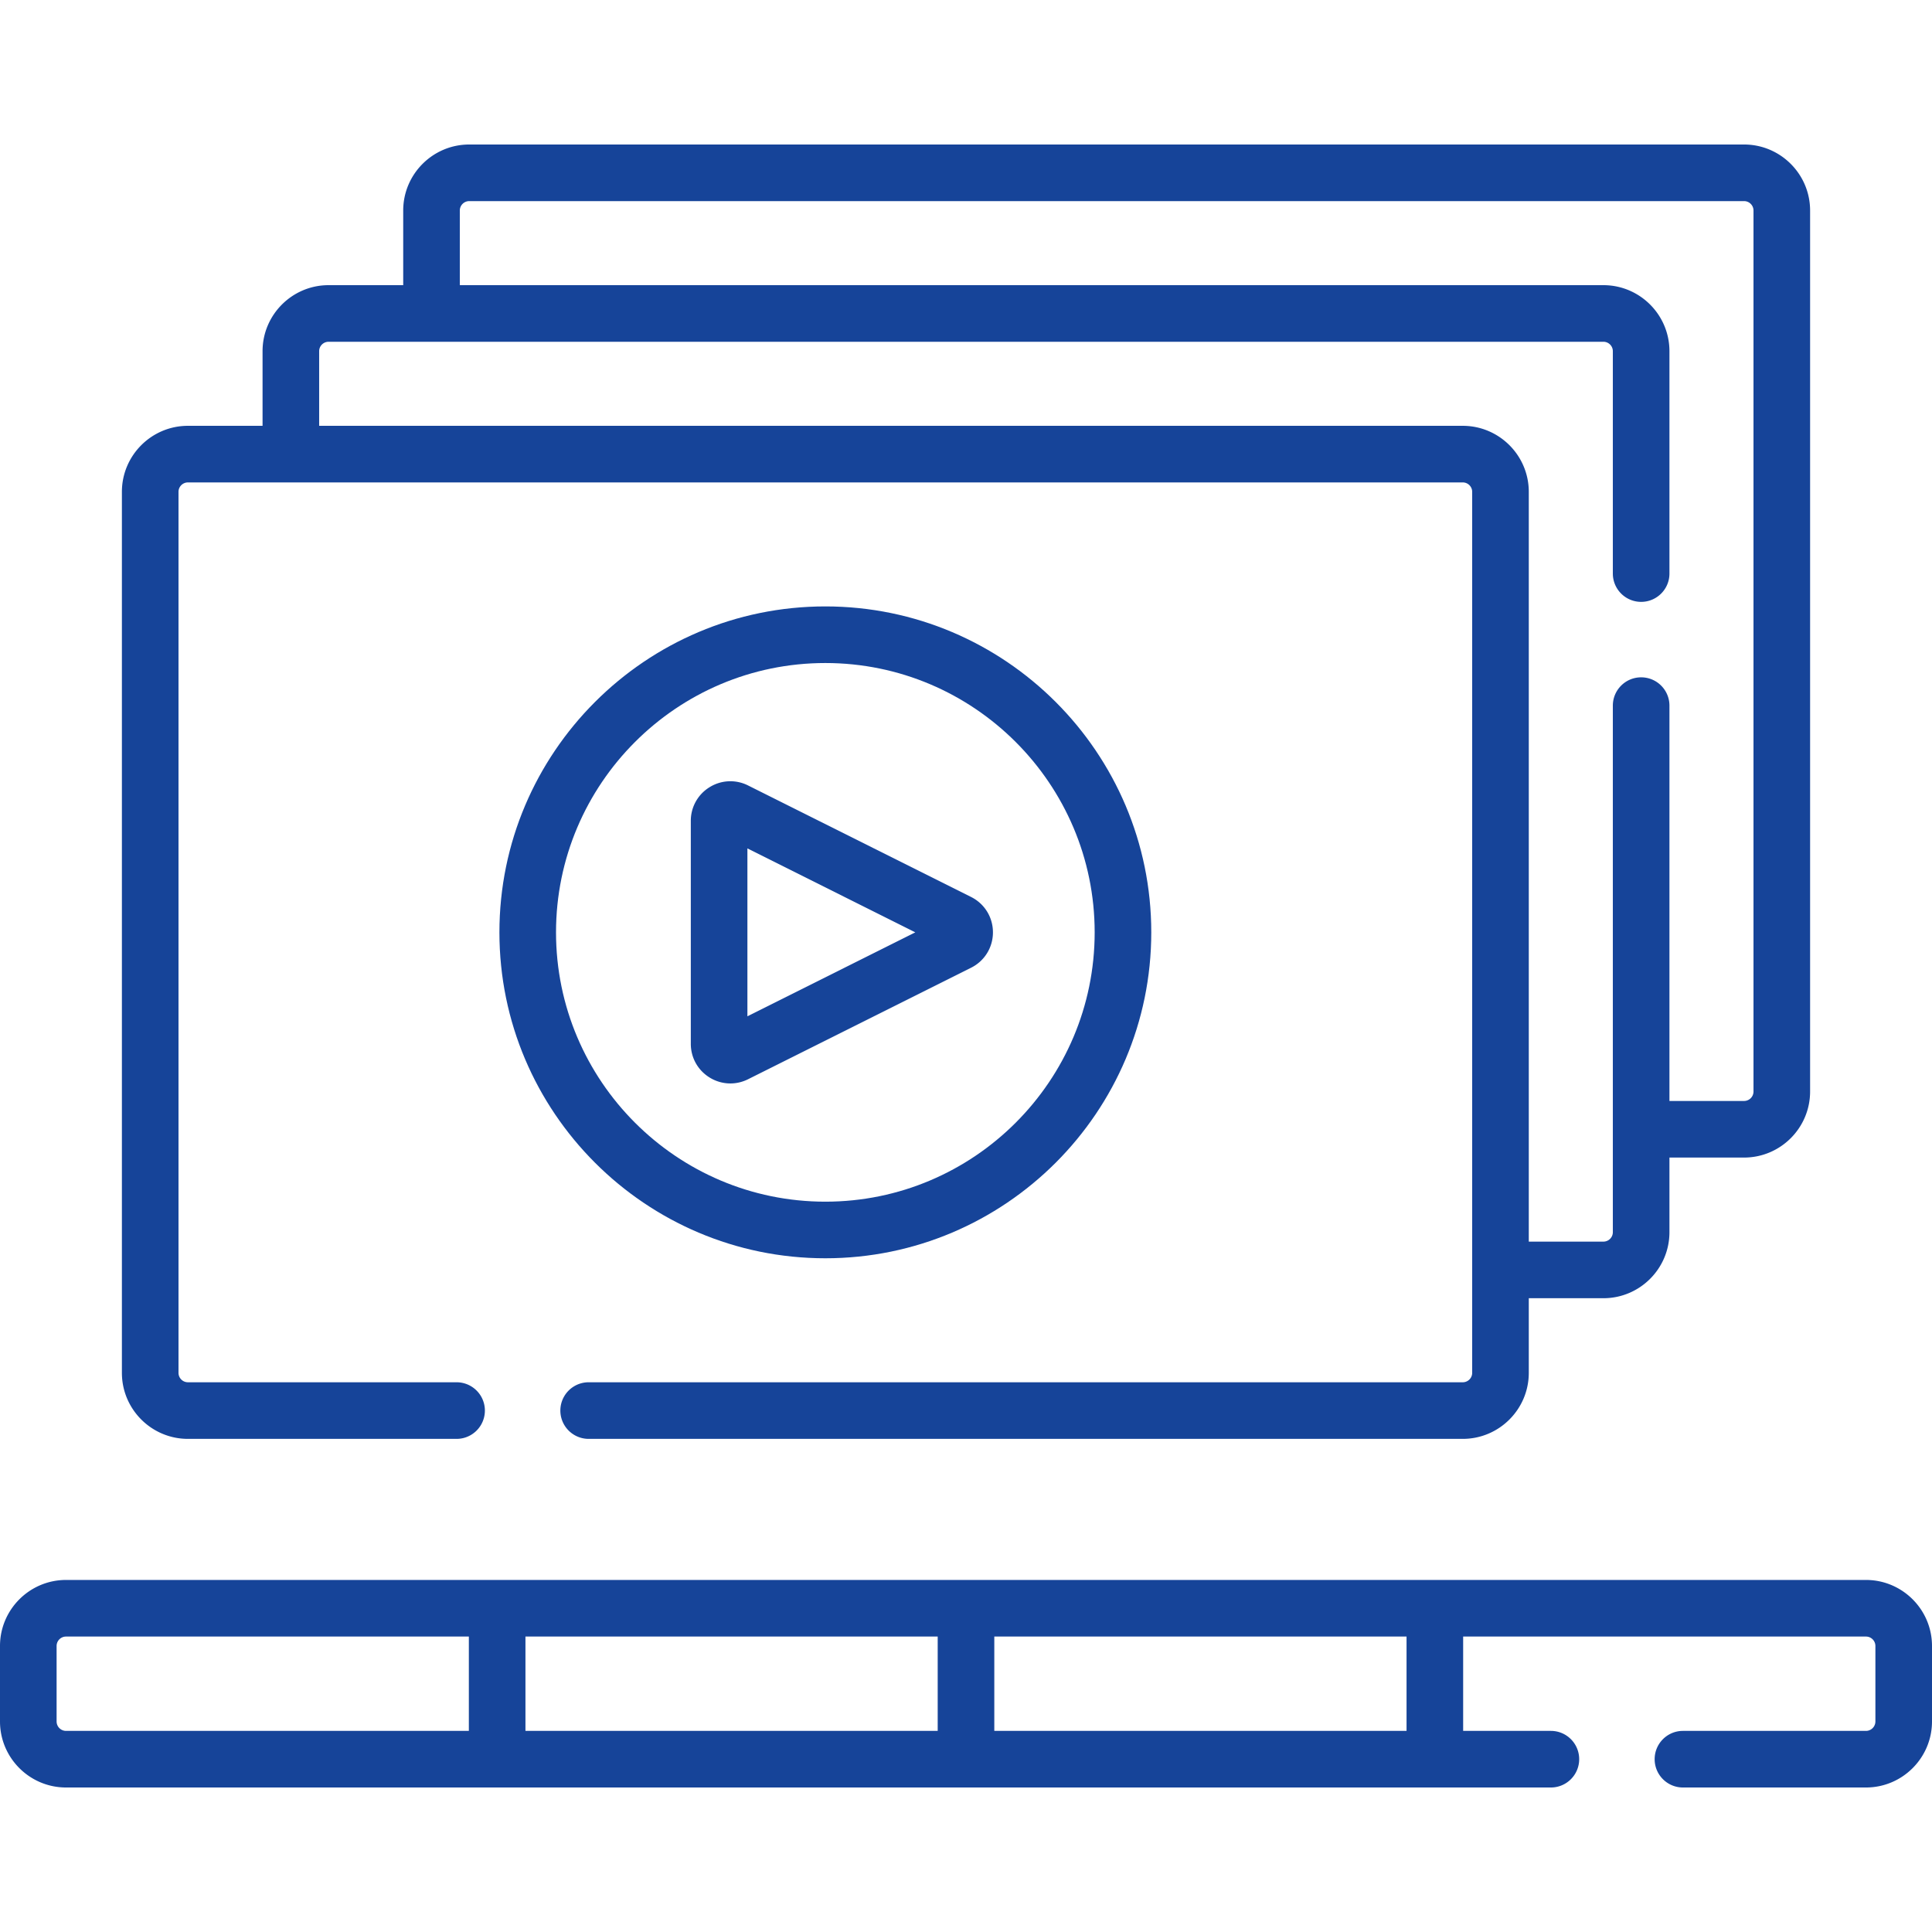
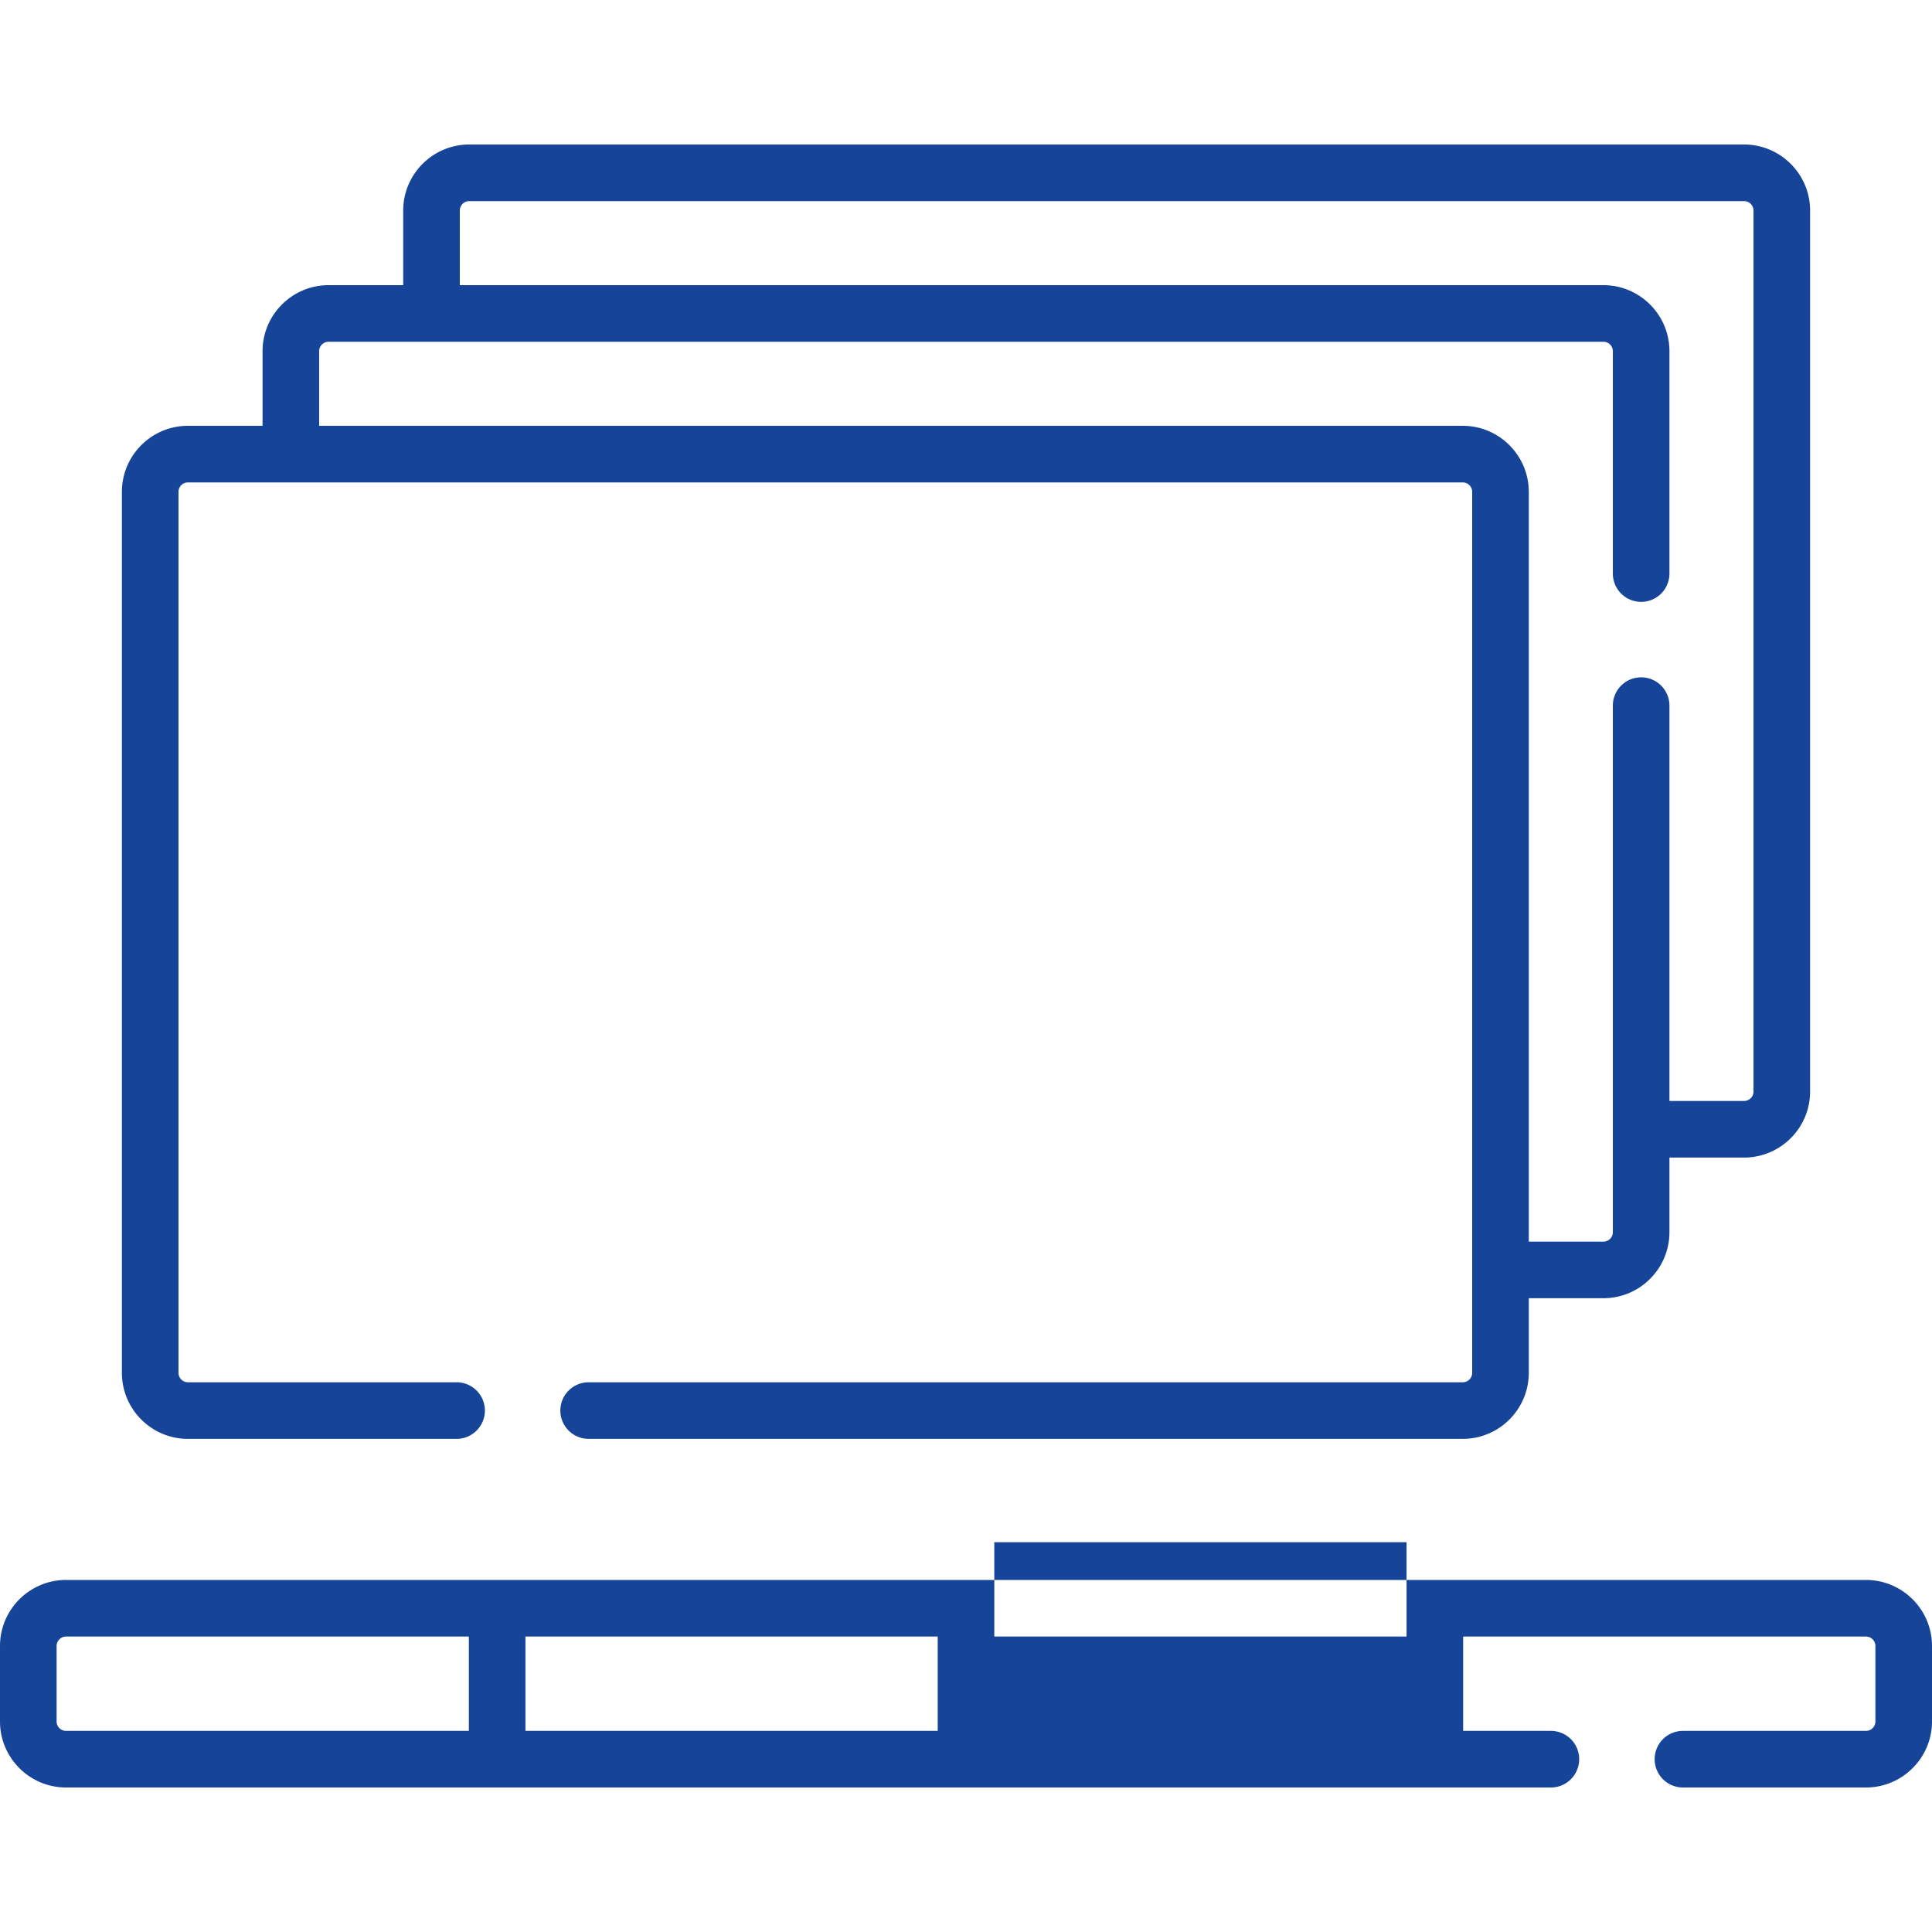
<svg xmlns="http://www.w3.org/2000/svg" version="1.1" width="512" height="512" x="0" y="0" viewBox="0 0 512 512" style="enable-background:new 0 0 512 512" xml:space="preserve">
  <g>
-     <path d="M494.5 418.704h-477c-9.649 0-17.5 7.851-17.5 17.5v20c0 9.649 7.851 17.5 17.5 17.5H411c4.143 0 7.5-3.358 7.5-7.5s-3.357-7.5-7.5-7.5h-23.25v-25H494.5c1.379 0 2.5 1.122 2.5 2.5v20c0 1.378-1.121 2.5-2.5 2.5H446c-4.143 0-7.5 3.358-7.5 7.5s3.357 7.5 7.5 7.5h48.5c9.649 0 17.5-7.851 17.5-17.5v-20c0-9.65-7.851-17.5-17.5-17.5zm-370.25 40H17.5a2.503 2.503 0 0 1-2.5-2.5v-20c0-1.378 1.122-2.5 2.5-2.5h106.75zm124.25 0H139.25v-25H248.5zm124.25 0H263.5v-25h109.25zM49.805 381.316H121a7.5 7.5 0 0 0 0-15H49.805a2.503 2.503 0 0 1-2.5-2.5v-233.47c0-1.378 1.122-2.5 2.5-2.5h337.839c1.379 0 2.5 1.122 2.5 2.5v233.47c0 1.378-1.121 2.5-2.5 2.5H156a7.5 7.5 0 0 0 0 15h231.645c9.649 0 17.5-7.851 17.5-17.5v-19.775h19.775c9.649 0 17.5-7.851 17.5-17.5v-19.775h19.775c9.649 0 17.5-7.851 17.5-17.5V55.796c0-9.649-7.851-17.5-17.5-17.5h-337.84c-9.649 0-17.5 7.851-17.5 17.5v19.775H87.08c-9.649 0-17.5 7.851-17.5 17.5v19.775H49.805c-9.649 0-17.5 7.851-17.5 17.5v233.47c0 9.65 7.851 17.5 17.5 17.5zM84.58 93.071c0-1.378 1.122-2.5 2.5-2.5h337.84c1.379 0 2.5 1.122 2.5 2.5V152c0 4.142 3.357 7.5 7.5 7.5s7.5-3.358 7.5-7.5V93.071c0-9.649-7.851-17.5-17.5-17.5H121.855V55.796c0-1.378 1.122-2.5 2.5-2.5h337.84c1.379 0 2.5 1.122 2.5 2.5v233.47c0 1.378-1.121 2.5-2.5 2.5H442.42V187c0-4.142-3.357-7.5-7.5-7.5s-7.5 3.358-7.5 7.5v139.542c0 1.378-1.121 2.5-2.5 2.5h-19.775V130.347c0-9.649-7.851-17.5-17.5-17.5H84.58z" fill="#164499" opacity="1" data-original="#000000" />
-     <path d="M218.725 333.455c47.626 0 86.374-38.747 86.374-86.374s-38.747-86.374-86.374-86.374-86.374 38.747-86.374 86.374 38.748 86.374 86.374 86.374zm0-157.747c39.356 0 71.374 32.018 71.374 71.374s-32.018 71.374-71.374 71.374c-39.355 0-71.374-32.018-71.374-71.374s32.019-71.374 71.374-71.374z" fill="#164499" opacity="1" data-original="#000000" />
-     <path d="M188.045 285.549a10.461 10.461 0 0 0 5.507 1.576c1.6 0 3.205-.371 4.697-1.117l59.093-29.546c3.576-1.788 5.798-5.382 5.798-9.38s-2.222-7.593-5.798-9.38l-59.093-29.547a10.422 10.422 0 0 0-10.204.46 10.422 10.422 0 0 0-4.974 8.921v59.092c0 3.661 1.86 6.997 4.974 8.921zm10.026-60.713 44.491 22.246-44.491 22.245z" fill="#164499" opacity="1" data-original="#000000" />
+     <path d="M494.5 418.704h-477c-9.649 0-17.5 7.851-17.5 17.5v20c0 9.649 7.851 17.5 17.5 17.5H411c4.143 0 7.5-3.358 7.5-7.5s-3.357-7.5-7.5-7.5h-23.25v-25H494.5c1.379 0 2.5 1.122 2.5 2.5v20c0 1.378-1.121 2.5-2.5 2.5H446c-4.143 0-7.5 3.358-7.5 7.5s3.357 7.5 7.5 7.5h48.5c9.649 0 17.5-7.851 17.5-17.5v-20c0-9.65-7.851-17.5-17.5-17.5zm-370.25 40H17.5a2.503 2.503 0 0 1-2.5-2.5v-20c0-1.378 1.122-2.5 2.5-2.5h106.75zm124.25 0H139.25v-25H248.5m124.25 0H263.5v-25h109.25zM49.805 381.316H121a7.5 7.5 0 0 0 0-15H49.805a2.503 2.503 0 0 1-2.5-2.5v-233.47c0-1.378 1.122-2.5 2.5-2.5h337.839c1.379 0 2.5 1.122 2.5 2.5v233.47c0 1.378-1.121 2.5-2.5 2.5H156a7.5 7.5 0 0 0 0 15h231.645c9.649 0 17.5-7.851 17.5-17.5v-19.775h19.775c9.649 0 17.5-7.851 17.5-17.5v-19.775h19.775c9.649 0 17.5-7.851 17.5-17.5V55.796c0-9.649-7.851-17.5-17.5-17.5h-337.84c-9.649 0-17.5 7.851-17.5 17.5v19.775H87.08c-9.649 0-17.5 7.851-17.5 17.5v19.775H49.805c-9.649 0-17.5 7.851-17.5 17.5v233.47c0 9.65 7.851 17.5 17.5 17.5zM84.58 93.071c0-1.378 1.122-2.5 2.5-2.5h337.84c1.379 0 2.5 1.122 2.5 2.5V152c0 4.142 3.357 7.5 7.5 7.5s7.5-3.358 7.5-7.5V93.071c0-9.649-7.851-17.5-17.5-17.5H121.855V55.796c0-1.378 1.122-2.5 2.5-2.5h337.84c1.379 0 2.5 1.122 2.5 2.5v233.47c0 1.378-1.121 2.5-2.5 2.5H442.42V187c0-4.142-3.357-7.5-7.5-7.5s-7.5 3.358-7.5 7.5v139.542c0 1.378-1.121 2.5-2.5 2.5h-19.775V130.347c0-9.649-7.851-17.5-17.5-17.5H84.58z" fill="#164499" opacity="1" data-original="#000000" />
  </g>
</svg>